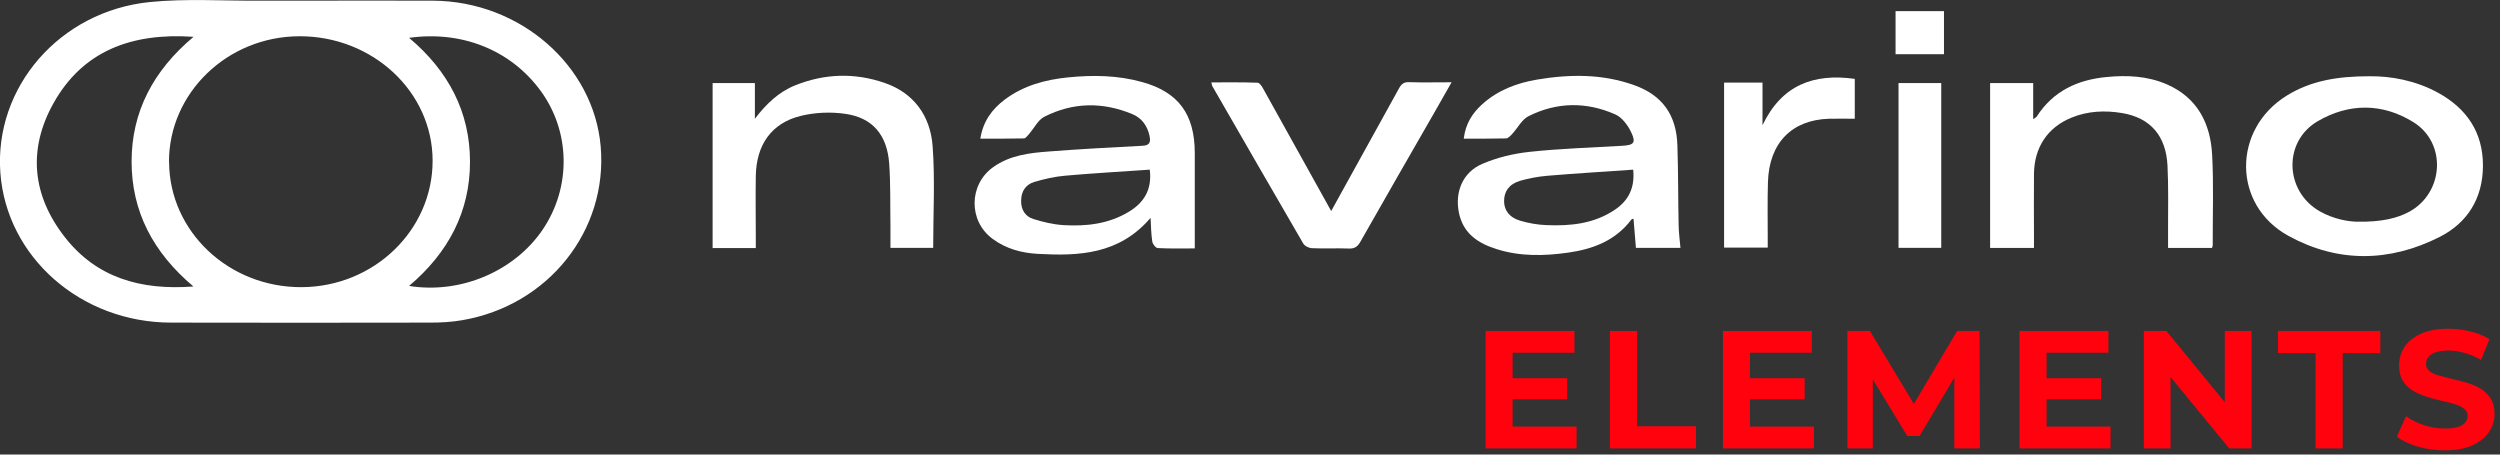
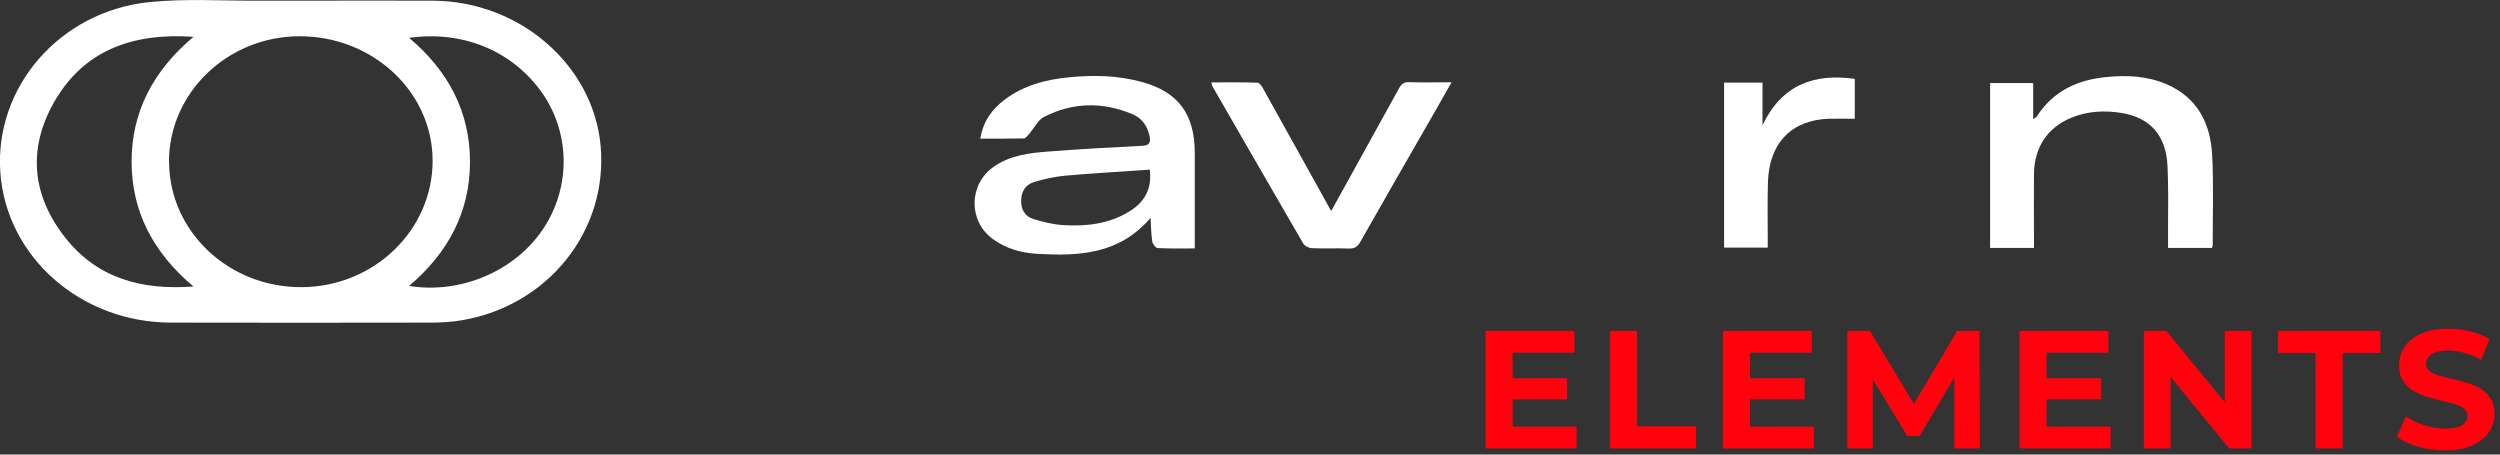
<svg xmlns="http://www.w3.org/2000/svg" width="220" height="40" viewBox="0 0 220 40" fill="none">
  <rect x="0" y="0" width="220" height="40" fill="#333333" stroke="none" />
  <path d="M26.46 0.06C30.35 0.06 34.23 0.04 38.12 0.06C45.77 0.11 52.24 5.76 52.86 12.88C53.5 20.29 48.25 26.89 40.66 28.18C39.74 28.34 38.79 28.39 37.85 28.39C30.26 28.41 22.67 28.4 15.07 28.39C7.12 28.39 0.57 22.63 0.03 15.19C-0.51 7.69 5.23 0.99 13.18 0.18C16.36 -0.14 19.61 0.08 22.82 0.06C24.03 0.06 25.25 0.06 26.46 0.06ZM14.88 14.27C14.91 20.37 20.13 25.3 26.54 25.27C32.92 25.24 38.08 20.25 38.07 14.13C38.06 8.08 32.8 3.17 26.34 3.19C20 3.21 14.85 8.19 14.87 14.27H14.88ZM17.02 3.24C11.53 2.86 7.27 4.52 4.72 9.06C2.43 13.14 2.82 17.2 5.73 20.9C8.48 24.41 12.35 25.57 17.02 25.21C13.46 22.21 11.58 18.59 11.58 14.22C11.58 9.85 13.47 6.23 17.03 3.24H17.02ZM35.98 25.16C40.53 25.9 45.28 23.87 47.76 20.2C50.29 16.46 50.21 11.54 47.53 7.93C44.9 4.38 40.6 2.68 36 3.33C39.47 6.25 41.36 9.86 41.36 14.24C41.36 18.61 39.47 22.23 35.99 25.17L35.98 25.16Z" fill="white" />
-   <path d="M128.81 12.2C128.97 10.87 129.58 9.95 130.43 9.18C131.82 7.92 133.5 7.3 135.28 7C138.16 6.52 141.04 6.49 143.85 7.51C146.28 8.39 147.53 10.11 147.61 12.79C147.69 15.13 147.67 17.48 147.72 19.83C147.73 20.47 147.82 21.12 147.88 21.81H143.96C143.89 20.94 143.82 20.12 143.75 19.26C143.7 19.27 143.61 19.26 143.58 19.3C142.16 21.19 140.17 21.92 138.01 22.23C135.9 22.53 133.79 22.58 131.73 21.93C130.12 21.43 128.76 20.59 128.38 18.7C128.02 16.88 128.72 15.17 130.42 14.43C131.74 13.86 133.2 13.51 134.63 13.36C137.33 13.07 140.05 12.99 142.76 12.83C143.79 12.77 143.99 12.56 143.53 11.61C143.24 11 142.72 10.32 142.15 10.07C139.6 8.94 137 8.97 134.5 10.23C133.92 10.52 133.56 11.26 133.08 11.78C132.93 11.94 132.73 12.17 132.54 12.18C131.33 12.21 130.13 12.2 128.81 12.2ZM143.72 14.93C141.15 15.11 138.64 15.26 136.14 15.47C135.35 15.54 134.54 15.69 133.77 15.91C132.8 16.2 132.35 16.85 132.36 17.71C132.36 18.51 132.84 19.15 133.77 19.42C134.51 19.64 135.3 19.78 136.07 19.81C138.18 19.9 140.25 19.7 142.09 18.47C143.28 17.68 143.89 16.55 143.72 14.92V14.93Z" fill="white" />
  <path d="M105.13 21.86C104.14 21.86 103.01 21.89 101.89 21.83C101.71 21.83 101.43 21.48 101.4 21.25C101.3 20.6 101.29 19.93 101.25 19.17C98.49 22.4 94.94 22.54 91.32 22.34C89.9 22.26 88.54 21.9 87.35 21.02C85.21 19.45 85.24 16.24 87.41 14.7C88.89 13.65 90.6 13.46 92.3 13.33C95.03 13.12 97.77 12.97 100.51 12.83C101.15 12.8 101.28 12.55 101.16 11.96C100.96 11.04 100.45 10.37 99.64 10.04C97.04 8.96 94.43 8.99 91.91 10.27C91.35 10.55 91.01 11.27 90.56 11.79C90.42 11.94 90.26 12.18 90.1 12.18C88.85 12.21 87.59 12.2 86.27 12.2C86.51 10.67 87.3 9.61 88.41 8.77C90.07 7.52 92 7.01 93.99 6.81C96.18 6.59 98.36 6.62 100.51 7.22C103.69 8.1 105.13 10.04 105.14 13.44C105.14 14.83 105.14 16.21 105.14 17.6V21.86H105.13ZM101.17 14.93C98.65 15.11 96.19 15.24 93.74 15.46C92.82 15.54 91.9 15.75 91.02 16.01C90.29 16.23 89.87 16.8 89.86 17.65C89.84 18.47 90.23 19.05 90.93 19.27C91.78 19.54 92.68 19.75 93.57 19.81C95.57 19.93 97.54 19.72 99.33 18.64C100.65 17.85 101.4 16.7 101.18 14.93H101.17Z" fill="white" />
-   <path d="M208.52 6.71C210.39 6.69 212.58 7.07 214.6 8.19C217.05 9.55 218.51 11.63 218.5 14.59C218.49 17.48 217.11 19.63 214.67 20.86C210.26 23.08 205.73 23.14 201.39 20.76C196.44 18.05 196.43 11.38 201.24 8.41C203.36 7.1 205.7 6.71 208.52 6.71ZM207.48 19.51C209.57 19.54 210.97 19.21 212.06 18.61C215.07 16.92 215.32 12.58 212.38 10.75C209.66 9.06 206.72 9.06 203.97 10.66C200.9 12.44 201.04 16.82 204.13 18.59C205.35 19.29 206.68 19.51 207.49 19.51H207.48Z" fill="white" />
  <path d="M194.62 21.82H190.79V20.07C190.79 18.24 190.83 16.41 190.74 14.58C190.61 11.95 189.24 10.37 186.75 9.95C185.25 9.7 183.74 9.76 182.3 10.35C180.2 11.2 179.02 12.95 178.99 15.29C178.97 17.17 178.99 19.05 178.99 20.94V21.82H175.13V7.31H178.92V10.49C179.09 10.36 179.18 10.33 179.23 10.26C180.69 7.99 182.85 7.02 185.36 6.78C187.17 6.6 188.98 6.68 190.7 7.43C193.35 8.59 194.53 10.84 194.67 13.66C194.81 16.29 194.71 18.94 194.72 21.58C194.72 21.65 194.68 21.72 194.65 21.83L194.62 21.82Z" fill="white" />
-   <path d="M66.5 21.83H62.71V7.31H66.43V10.45C67.43 9.14 68.54 8.08 70 7.5C72.58 6.47 75.21 6.39 77.83 7.29C80.38 8.16 81.87 10.16 82.07 12.85C82.29 15.8 82.12 18.78 82.12 21.81H78.36C78.36 21.19 78.36 20.58 78.36 19.96C78.33 18.11 78.38 16.25 78.25 14.4C78.07 11.88 76.79 10.36 74.4 10.02C73.11 9.83 71.72 9.89 70.46 10.2C67.89 10.83 66.55 12.75 66.51 15.5C66.48 17.3 66.51 19.11 66.51 20.91V21.85L66.5 21.83Z" fill="white" />
  <path d="M117.14 18.58C119.13 14.98 121.13 11.38 123.11 7.78C123.32 7.4 123.54 7.21 123.99 7.23C125.19 7.27 126.38 7.24 127.74 7.24C127.21 8.17 126.76 8.97 126.3 9.77C124.1 13.61 121.89 17.43 119.71 21.28C119.46 21.73 119.18 21.89 118.69 21.87C117.61 21.83 116.53 21.89 115.45 21.84C115.18 21.83 114.81 21.65 114.68 21.42C112 16.82 109.35 12.2 106.69 7.59C106.65 7.53 106.65 7.45 106.6 7.25C107.98 7.25 109.33 7.23 110.67 7.28C110.85 7.28 111.07 7.63 111.19 7.86C113.18 11.43 115.16 15 117.15 18.58H117.14Z" fill="white" />
  <path d="M151.72 7.27H155.1V11.02C156.8 7.46 159.62 6.44 163.22 6.94V10.45C162.45 10.45 161.7 10.43 160.95 10.45C157.67 10.55 155.68 12.59 155.58 16.02C155.53 17.66 155.56 19.31 155.56 20.96V21.79H151.72V7.27Z" fill="white" />
-   <path d="M170.83 21.81H167.07V7.31H170.83V21.82V21.81Z" fill="white" />
-   <path d="M166.81 4.77V0.98H171.07V4.77H166.81Z" fill="white" />
  <path d="M132.93 33.28H137.91V35.14H132.93V33.28ZM133.11 37.54H138.74V39.46H130.73V29.12H138.55V31.04H133.11V37.54ZM141.67 39.46V29.12H144.06V37.51H149.25V39.46H141.67ZM153.83 33.28H158.81V35.14H153.83V33.28ZM154 37.54H159.63V39.46H151.62V29.12H159.44V31.04H154V37.54ZM162.57 39.46V29.12H164.55L168.95 36.42H167.9L172.23 29.12H174.2L174.23 39.46H171.98V32.56H172.38L168.92 38.37H167.84L164.31 32.56H164.81V39.46H162.56H162.57ZM179.92 33.28H184.9V35.14H179.92V33.28ZM180.1 37.54H185.73V39.46H177.72V29.12H185.54V31.04H180.1V37.54ZM188.66 39.46V29.12H190.64L196.74 36.57H195.78V29.12H198.14V39.46H196.17L190.05 32.01H191.01V39.46H188.65H188.66ZM203.77 39.46V31.07H200.46V29.12H209.47V31.07H206.16V39.46H203.77ZM215.13 39.63C214.3 39.63 213.51 39.52 212.75 39.3C211.99 39.07 211.38 38.78 210.92 38.43L211.73 36.63C212.17 36.95 212.7 37.21 213.3 37.41C213.91 37.61 214.53 37.71 215.15 37.71C215.62 37.71 216 37.67 216.29 37.58C216.59 37.48 216.8 37.35 216.94 37.18C217.08 37.01 217.15 36.82 217.15 36.6C217.15 36.32 217.04 36.11 216.82 35.95C216.6 35.78 216.32 35.65 215.96 35.55C215.61 35.44 215.21 35.34 214.78 35.25C214.36 35.15 213.93 35.03 213.49 34.9C213.07 34.76 212.68 34.58 212.32 34.37C211.97 34.15 211.67 33.87 211.45 33.51C211.23 33.16 211.12 32.7 211.12 32.15C211.12 31.56 211.28 31.02 211.59 30.54C211.91 30.05 212.4 29.66 213.04 29.37C213.69 29.07 214.5 28.93 215.48 28.93C216.13 28.93 216.77 29.01 217.4 29.17C218.03 29.32 218.59 29.54 219.07 29.85L218.33 31.67C217.85 31.39 217.36 31.19 216.88 31.06C216.4 30.92 215.92 30.85 215.46 30.85C215 30.85 214.62 30.9 214.32 31.01C214.02 31.12 213.81 31.26 213.68 31.44C213.55 31.61 213.49 31.8 213.49 32.03C213.49 32.3 213.6 32.51 213.82 32.68C214.04 32.84 214.32 32.97 214.68 33.06C215.03 33.16 215.42 33.26 215.85 33.36C216.28 33.46 216.71 33.57 217.14 33.7C217.57 33.83 217.97 34 218.32 34.22C218.67 34.44 218.96 34.72 219.18 35.08C219.41 35.43 219.52 35.88 219.52 36.42C219.52 37 219.36 37.53 219.03 38.02C218.71 38.5 218.22 38.89 217.57 39.19C216.93 39.49 216.12 39.63 215.13 39.63Z" fill="#FF020D" />
</svg>